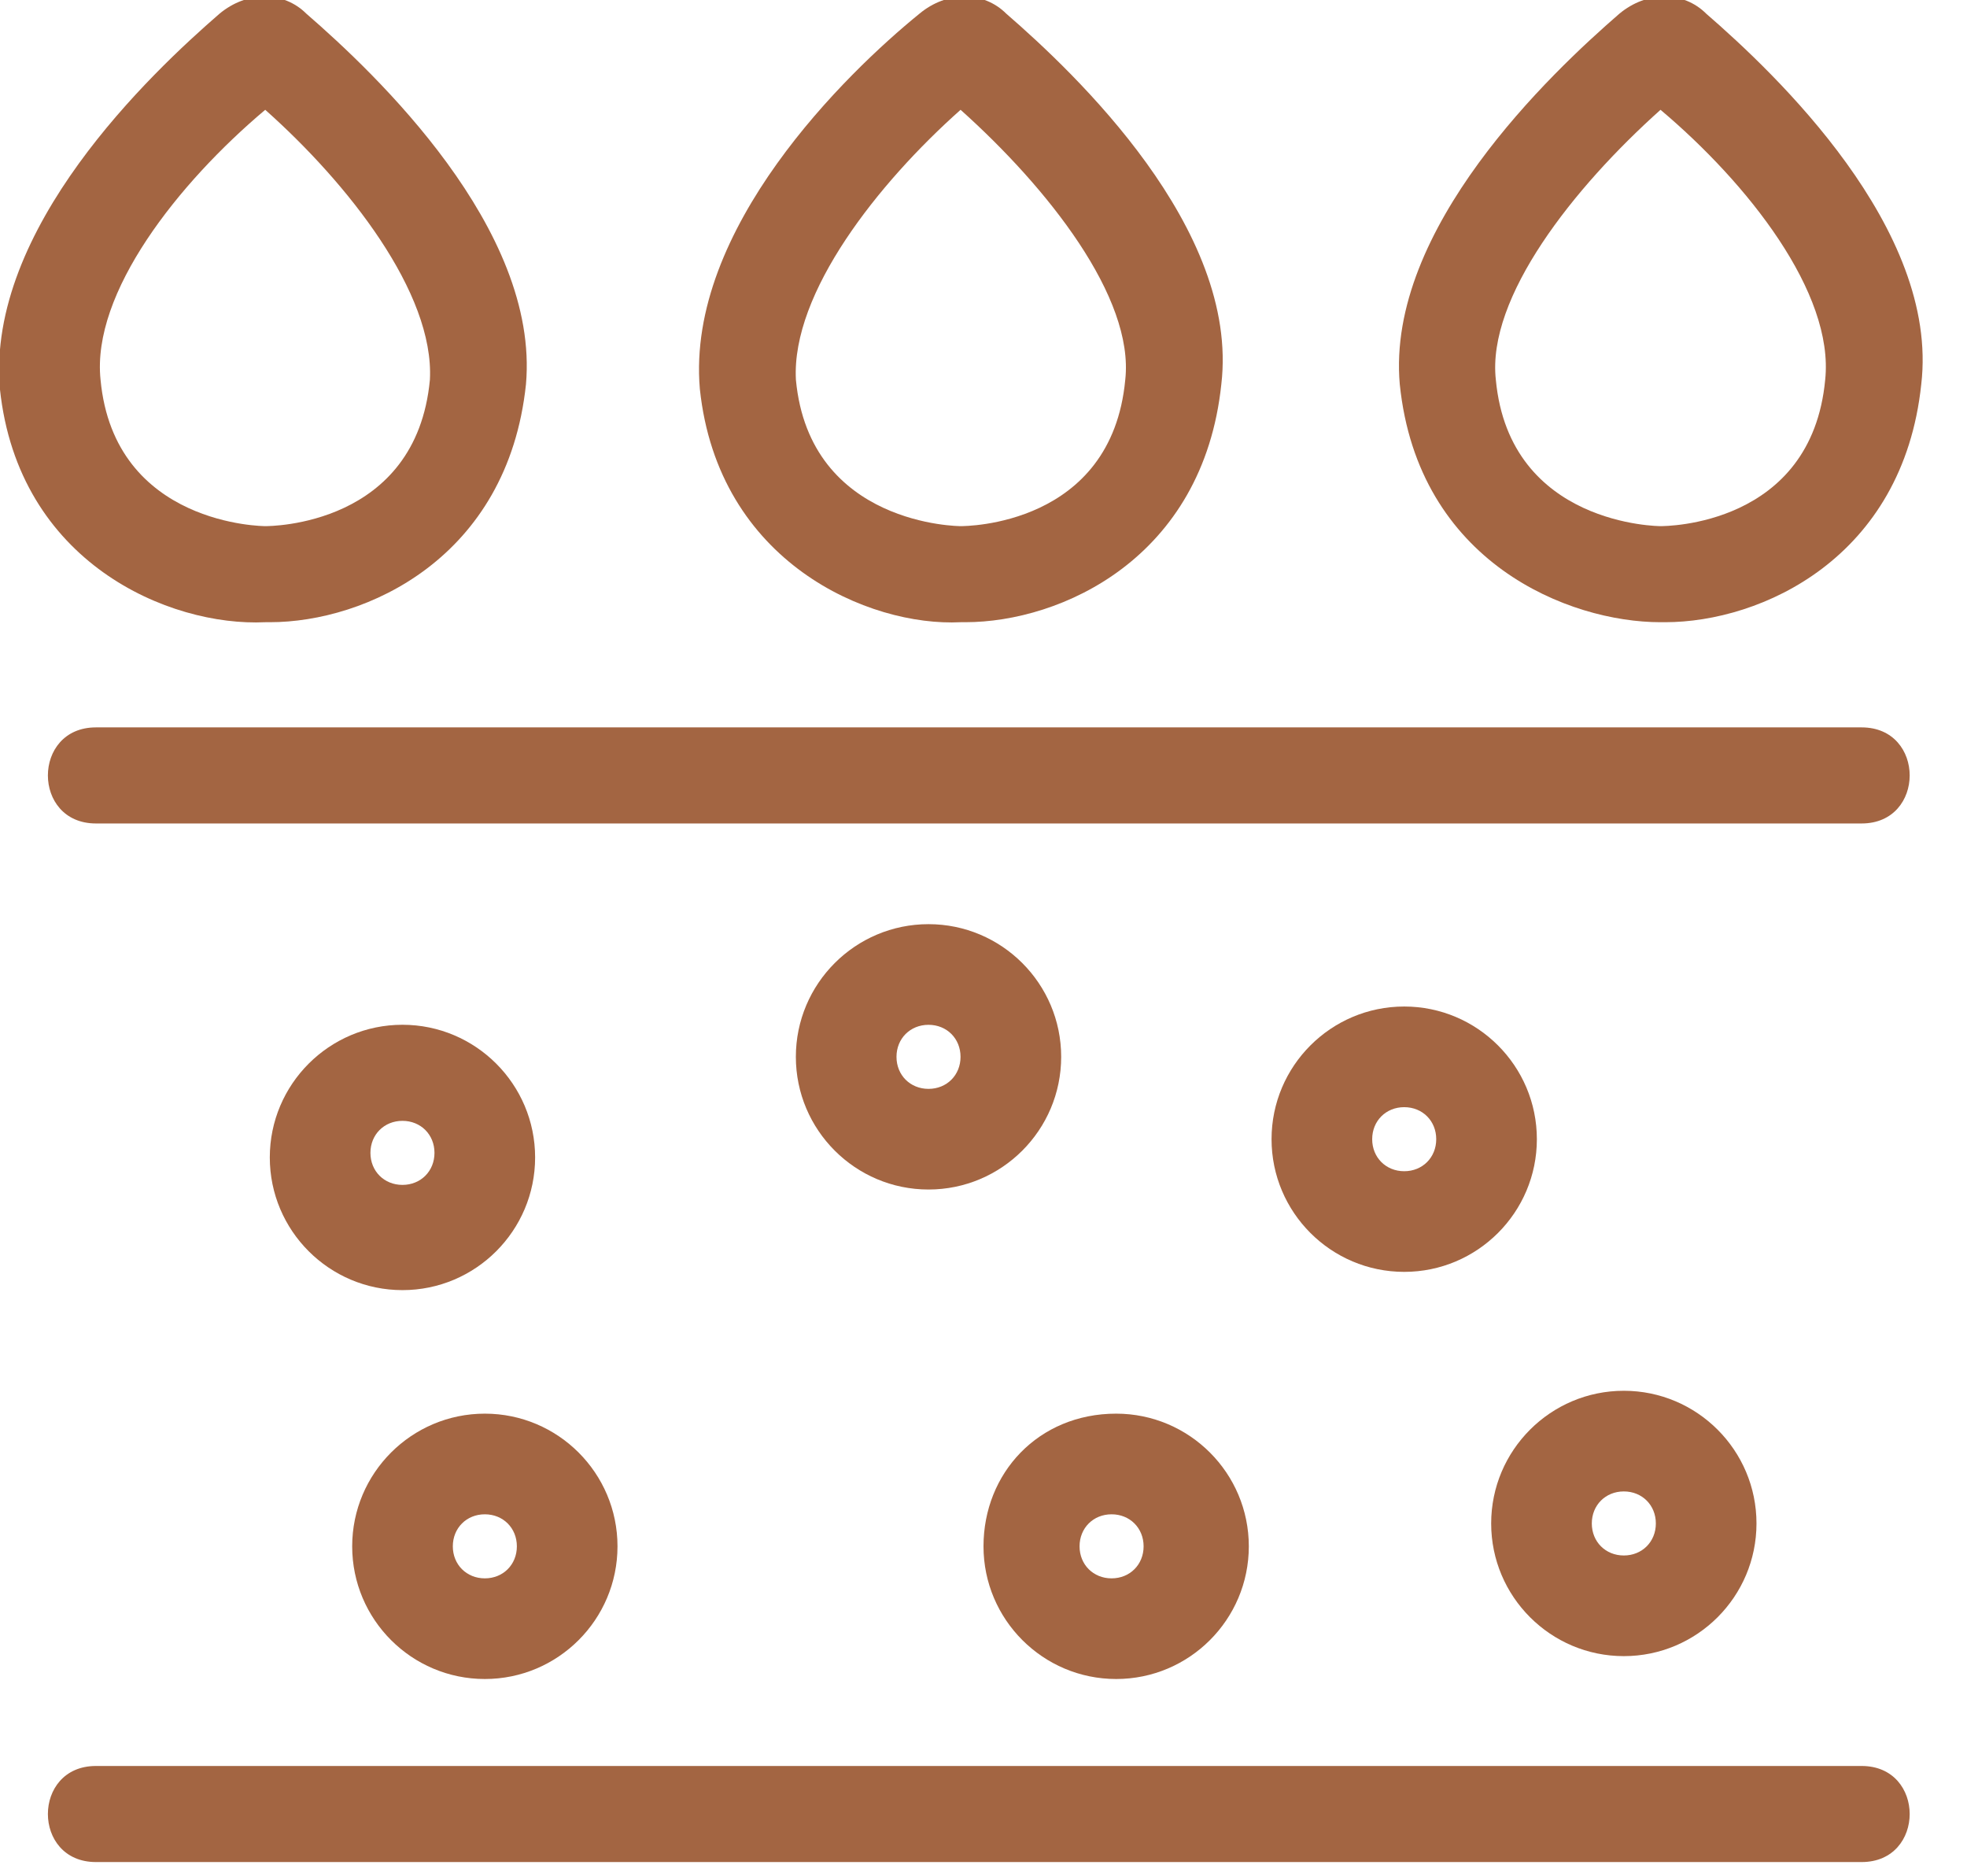
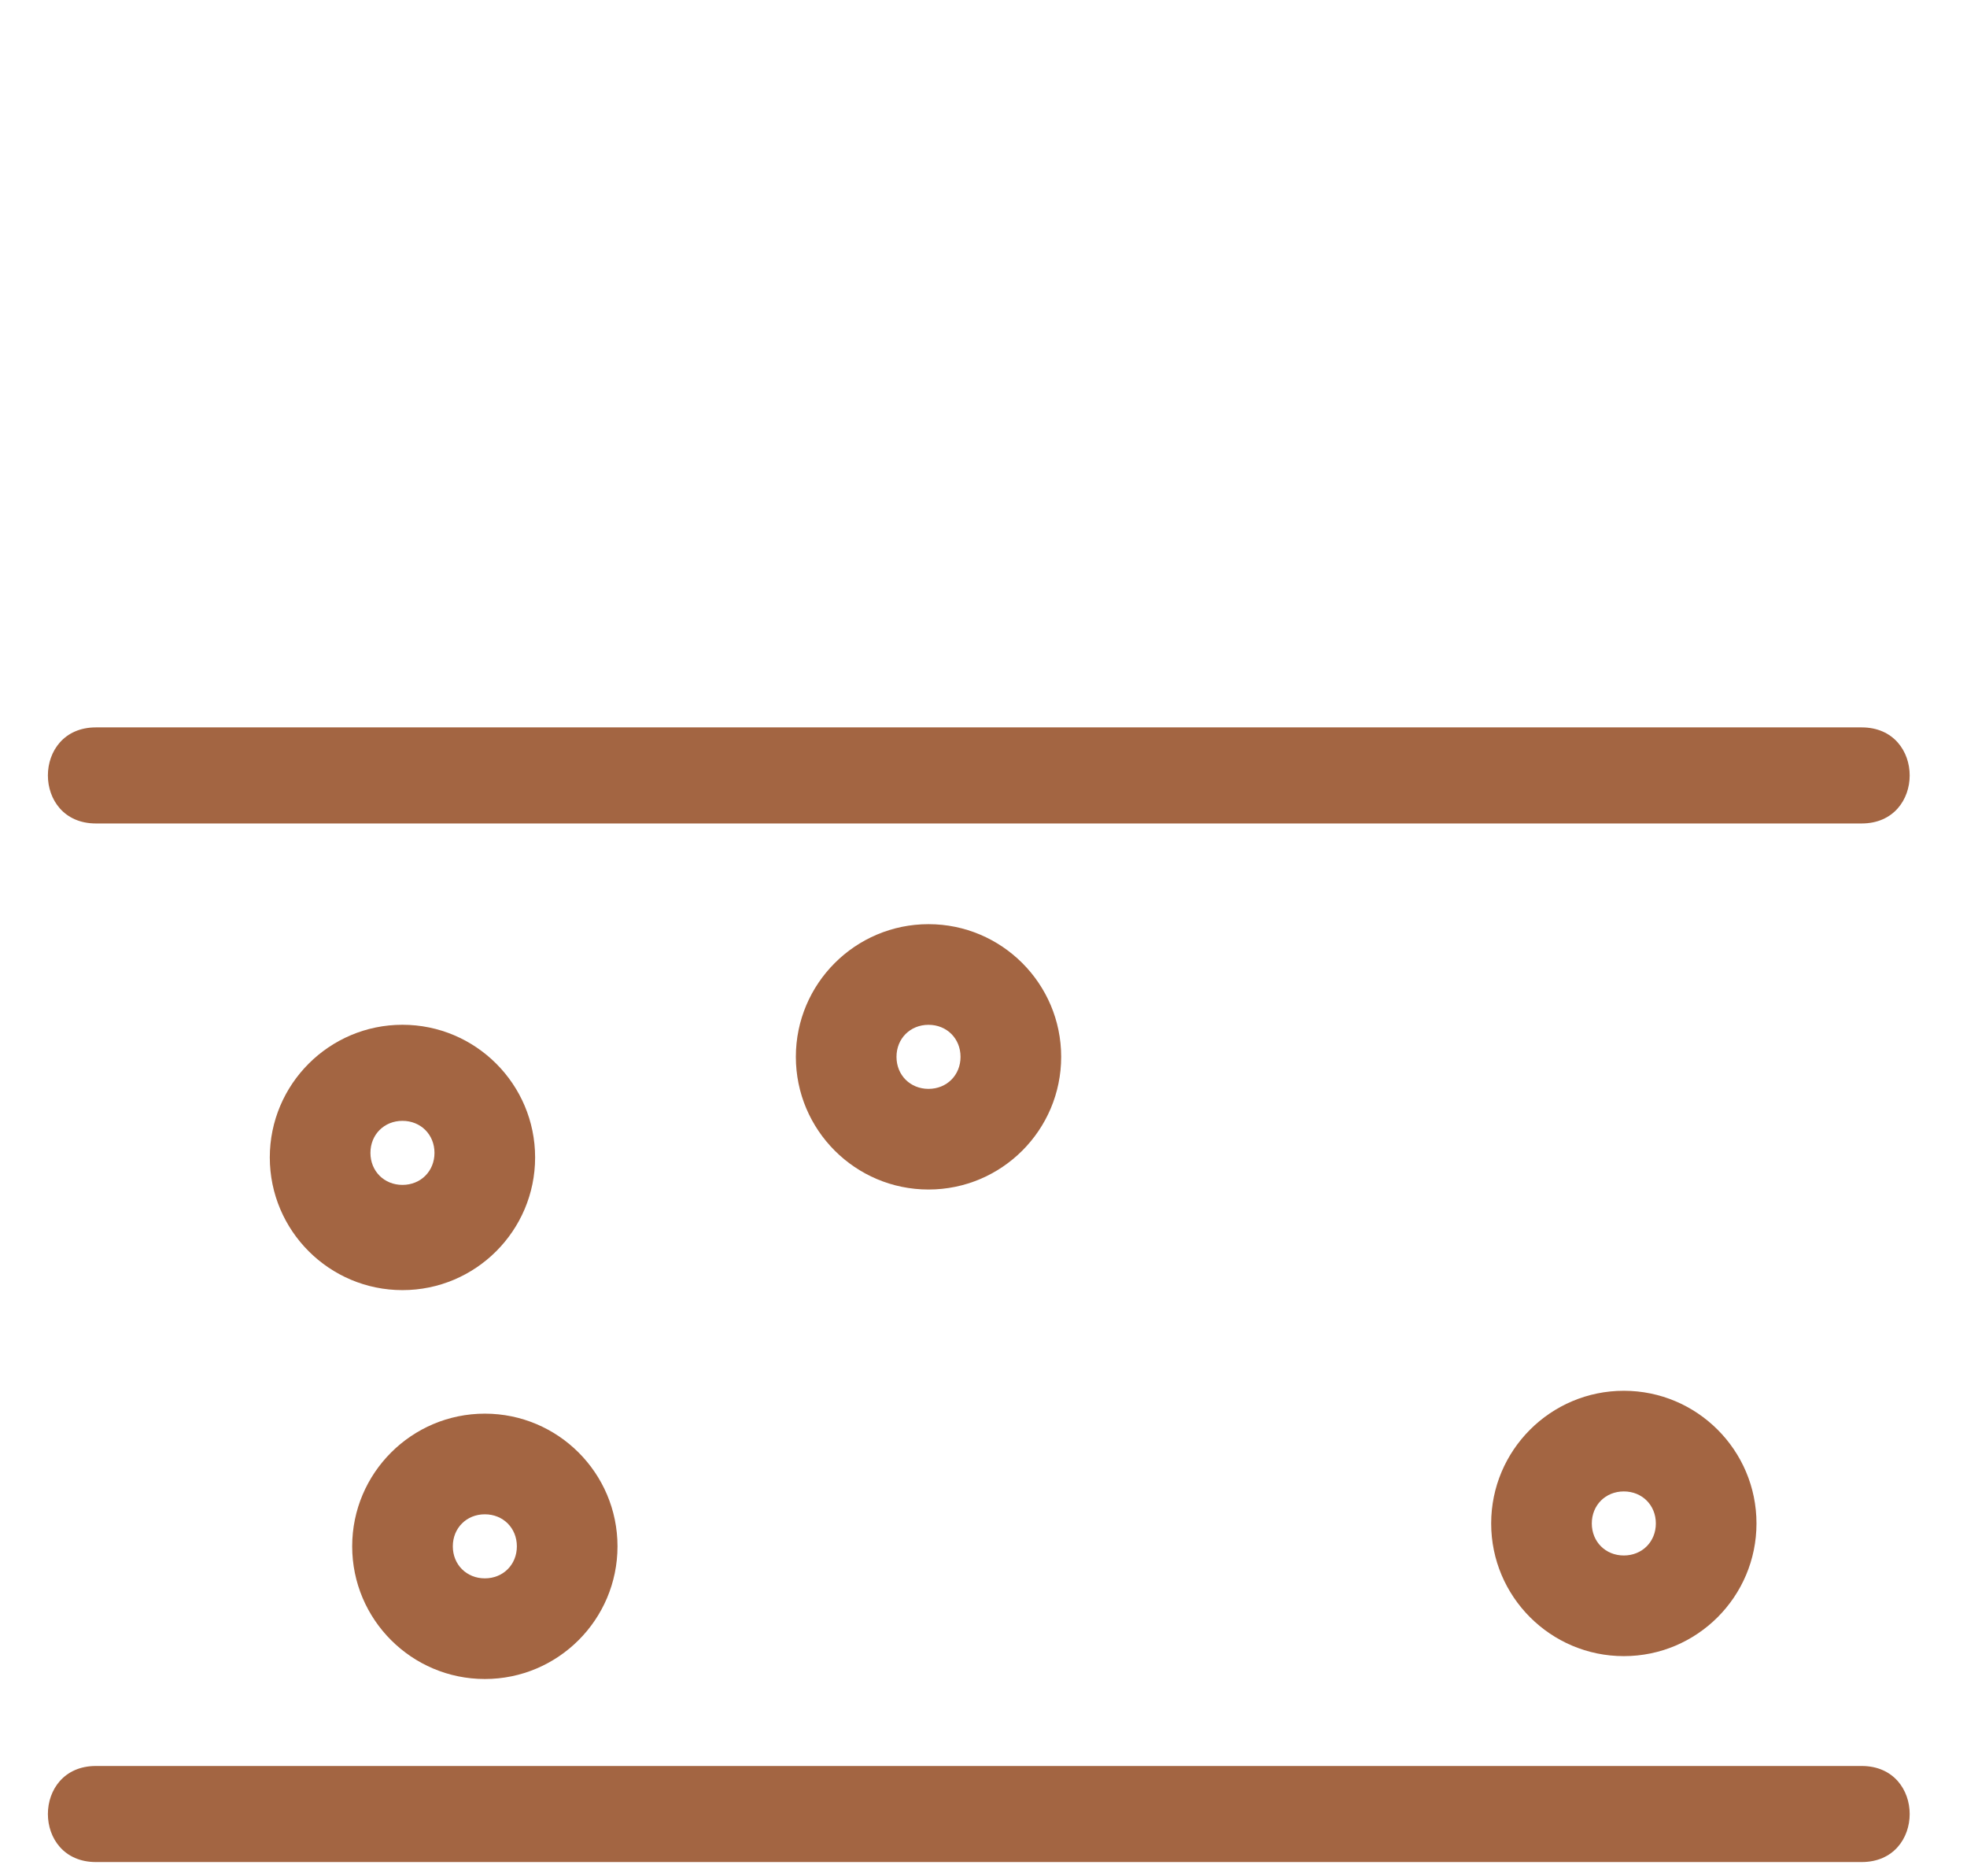
<svg xmlns="http://www.w3.org/2000/svg" width="43" height="41" viewBox="0 0 43 41" fill="none">
  <g clip-path="url(#clip0_115_2371)">
    <path d="M40.697 15.899C29.397 15.899 18.097 15.899 6.897 15.899C5.297 15.899 3.697 15.899 2.097 15.899C0.697 15.899 0.697 17.999 2.097 17.999C13.397 17.999 24.697 17.999 35.897 17.999C37.497 17.999 39.097 17.999 40.697 17.999C42.097 17.999 42.097 15.899 40.697 15.899Z" fill="#A36542" />
    <path d="M40.697 38.6C29.397 38.6 18.097 38.6 6.897 38.6C5.297 38.6 3.697 38.6 2.097 38.6C0.697 38.6 0.697 40.7 2.097 40.7C13.397 40.7 24.697 40.7 35.897 40.7C37.497 40.7 39.097 40.7 40.697 40.7C42.097 40.7 42.097 38.6 40.697 38.6Z" fill="#A36542" />
-     <path d="M20.999 13.6H21.099C23.199 13.6 26.299 12.2 26.699 8.4C27.099 5 23.499 1.6 21.999 0.3C21.499 -0.2 20.699 -0.2 20.099 0.3C18.499 1.6 14.999 5 15.299 8.5C15.699 12.3 18.999 13.7 20.999 13.6ZM20.999 2.4C22.899 4.1 24.799 6.5 24.599 8.3C24.299 11.5 21.099 11.5 20.999 11.5C20.999 11.5 17.699 11.5 17.399 8.3C17.299 6.4 19.199 4 20.999 2.4Z" fill="#A36542" />
-     <path d="M5.798 13.6H5.898C7.998 13.6 11.098 12.2 11.498 8.4C11.798 5 8.198 1.6 6.698 0.3C6.198 -0.2 5.398 -0.2 4.798 0.3C3.298 1.6 -0.302 5 -0.002 8.5C0.398 12.3 3.698 13.7 5.798 13.6ZM5.798 2.4C7.598 4 9.498 6.4 9.398 8.3C9.098 11.5 5.898 11.5 5.798 11.5C5.798 11.5 2.498 11.5 2.198 8.3C1.998 6.4 3.898 4 5.798 2.4Z" fill="#A36542" />
-     <path d="M37.3 0.3C36.8 -0.2 36 -0.2 35.4 0.3C33.9 1.6 30.3 5 30.6 8.4C31 12.3 34.3 13.6 36.3 13.6H36.4C38.5 13.6 41.6 12.2 42 8.4C42.4 5 38.8 1.6 37.3 0.3ZM39.9 8.3C39.6 11.5 36.4 11.5 36.3 11.5C36.3 11.5 33 11.5 32.7 8.3C32.5 6.5 34.4 4.1 36.3 2.4C38.2 4 40.1 6.4 39.9 8.3Z" fill="#A36542" />
    <path d="M35.498 36.199C37.098 36.199 38.398 34.899 38.398 33.299C38.398 31.699 37.098 30.399 35.498 30.399C33.898 30.399 32.598 31.699 32.598 33.299C32.598 34.899 33.898 36.199 35.498 36.199ZM35.498 32.599C35.898 32.599 36.198 32.899 36.198 33.299C36.198 33.699 35.898 33.999 35.498 33.999C35.098 33.999 34.798 33.699 34.798 33.299C34.798 32.899 35.098 32.599 35.498 32.599Z" fill="#A36542" />
-     <path d="M30.697 22C29.097 22 27.797 23.3 27.797 24.9C27.797 26.5 29.097 27.8 30.697 27.8C32.297 27.8 33.597 26.5 33.597 24.9C33.597 23.3 32.297 22 30.697 22ZM30.697 25.6C30.297 25.6 29.997 25.3 29.997 24.9C29.997 24.5 30.297 24.2 30.697 24.2C31.097 24.2 31.397 24.5 31.397 24.9C31.397 25.3 31.097 25.6 30.697 25.6Z" fill="#A36542" />
    <path d="M20.298 20.2C18.698 20.2 17.398 21.5 17.398 23.1C17.398 24.7 18.698 26 20.298 26C21.898 26 23.198 24.7 23.198 23.1C23.198 21.5 21.898 20.2 20.298 20.2ZM20.298 23.8C19.898 23.8 19.598 23.5 19.598 23.1C19.598 22.7 19.898 22.4 20.298 22.4C20.698 22.4 20.998 22.7 20.998 23.1C20.998 23.5 20.698 23.8 20.298 23.8Z" fill="#A36542" />
-     <path d="M21.5 33.799C21.5 35.399 22.8 36.699 24.4 36.699C26 36.699 27.3 35.399 27.3 33.799C27.3 32.199 26 30.899 24.4 30.899C22.7 30.899 21.5 32.199 21.5 33.799ZM24.3 33.099C24.7 33.099 25 33.399 25 33.799C25 34.199 24.7 34.499 24.3 34.499C23.9 34.499 23.6 34.199 23.6 33.799C23.6 33.399 23.9 33.099 24.3 33.099Z" fill="#A36542" />
    <path d="M8.798 22.399C7.198 22.399 5.898 23.699 5.898 25.299C5.898 26.899 7.198 28.199 8.798 28.199C10.398 28.199 11.698 26.899 11.698 25.299C11.698 23.699 10.398 22.399 8.798 22.399ZM8.798 25.899C8.398 25.899 8.098 25.599 8.098 25.199C8.098 24.799 8.398 24.499 8.798 24.499C9.198 24.499 9.498 24.799 9.498 25.199C9.498 25.599 9.198 25.899 8.798 25.899Z" fill="#A36542" />
    <path d="M7.699 33.799C7.699 35.399 8.999 36.699 10.599 36.699C12.199 36.699 13.499 35.399 13.499 33.799C13.499 32.199 12.199 30.899 10.599 30.899C8.999 30.899 7.699 32.199 7.699 33.799ZM11.299 33.799C11.299 34.199 10.999 34.499 10.599 34.499C10.199 34.499 9.899 34.199 9.899 33.799C9.899 33.399 10.199 33.099 10.599 33.099C10.999 33.099 11.299 33.399 11.299 33.799Z" fill="#A36542" />
  </g>
  <defs>
    <clipPath id="clip0_115_2371">
      <rect width="42.1" height="40.7" fill="white" />
    </clipPath>
  </defs>
</svg>